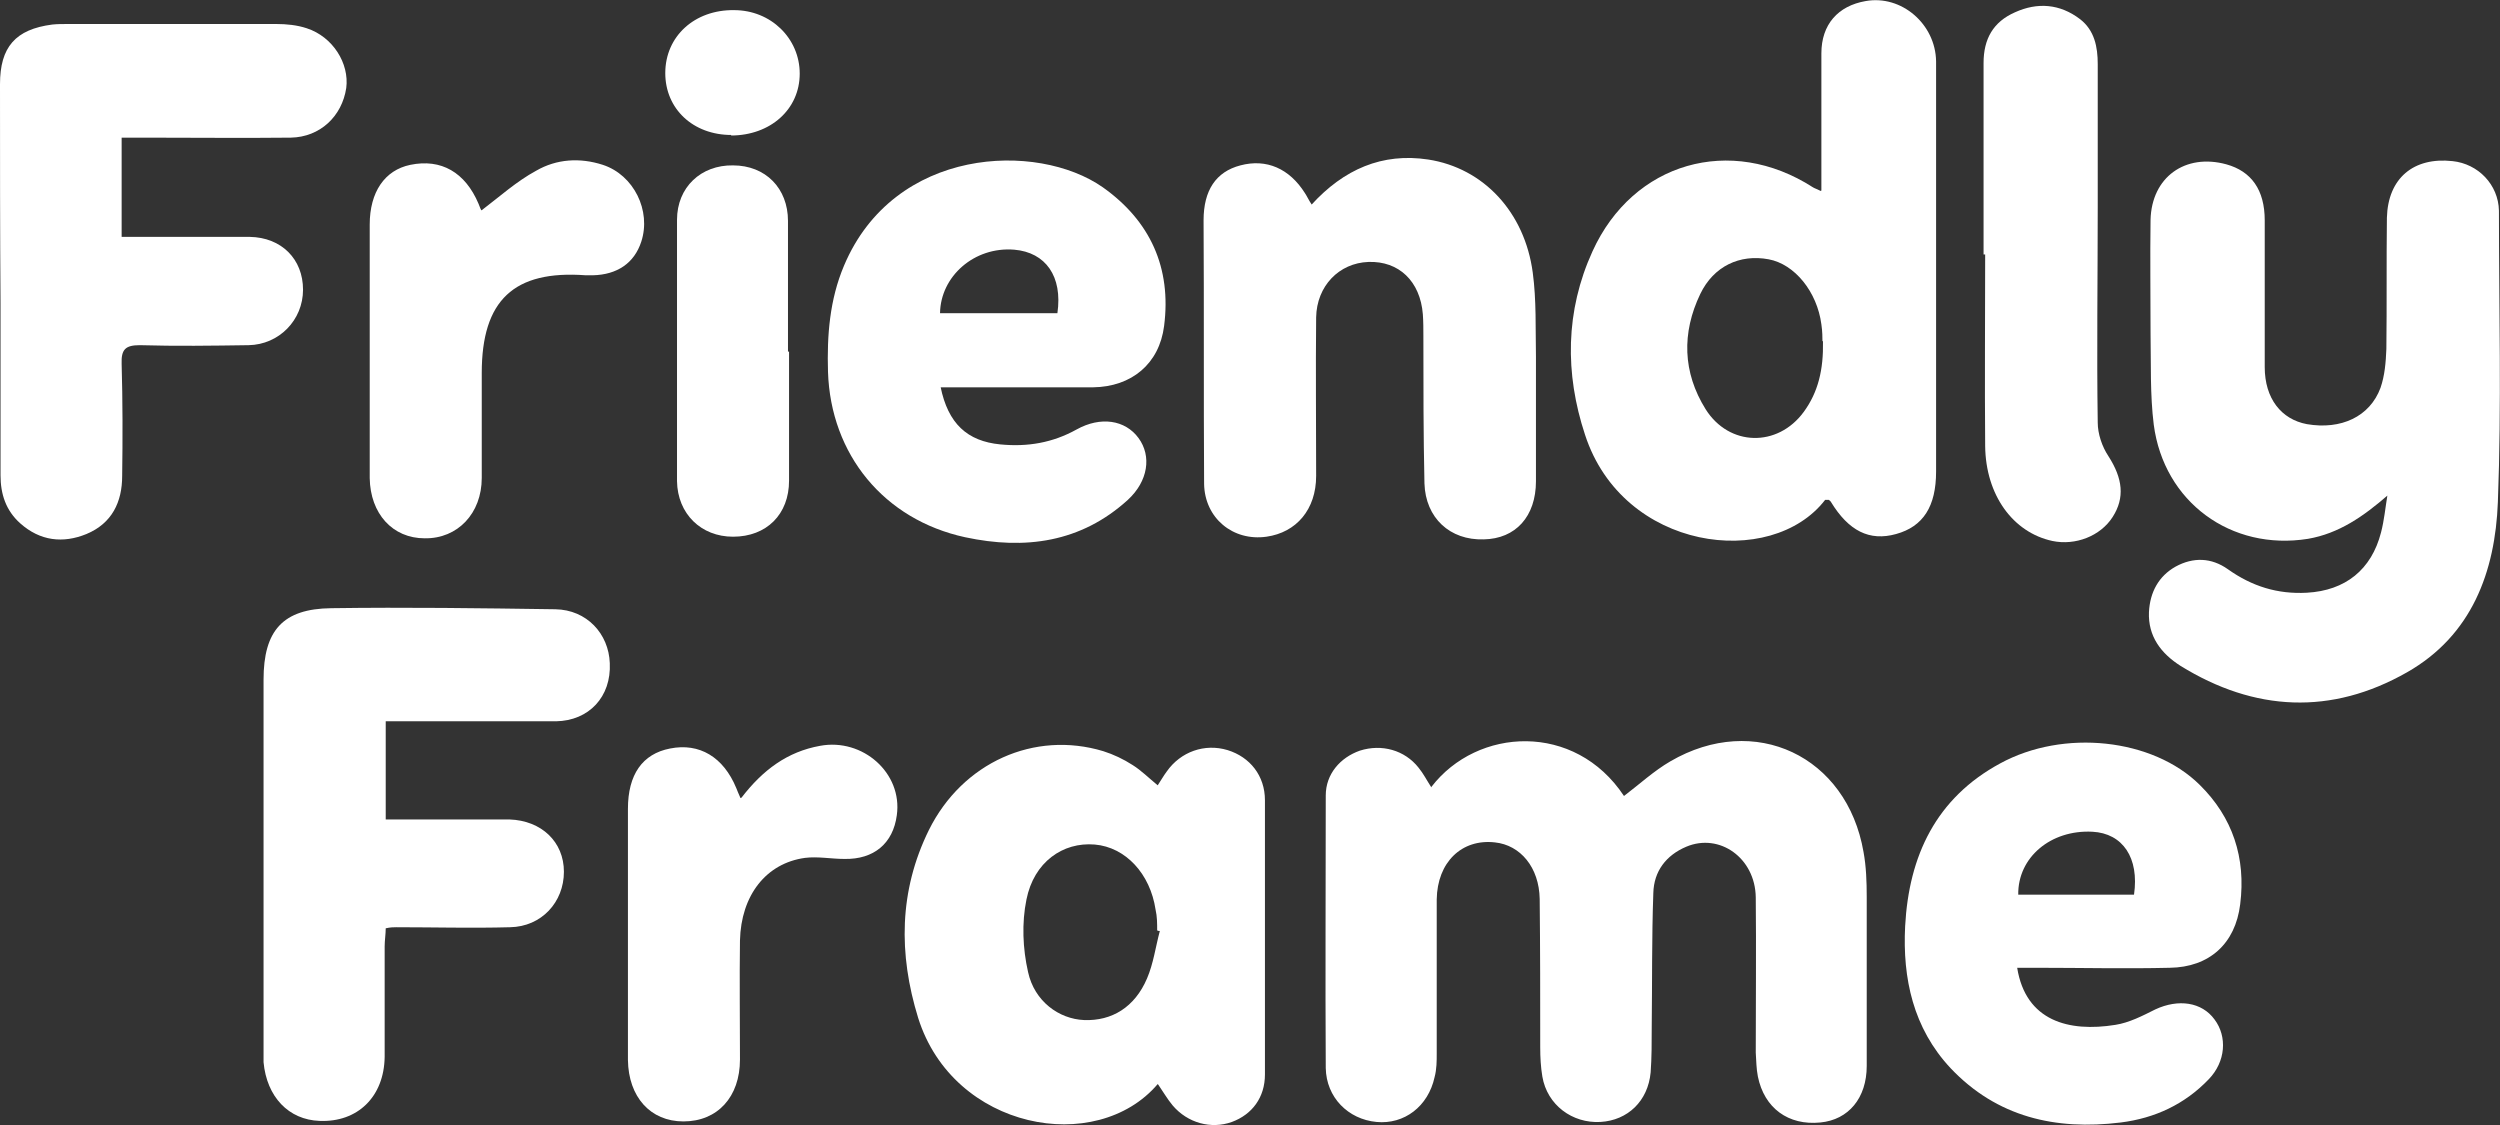
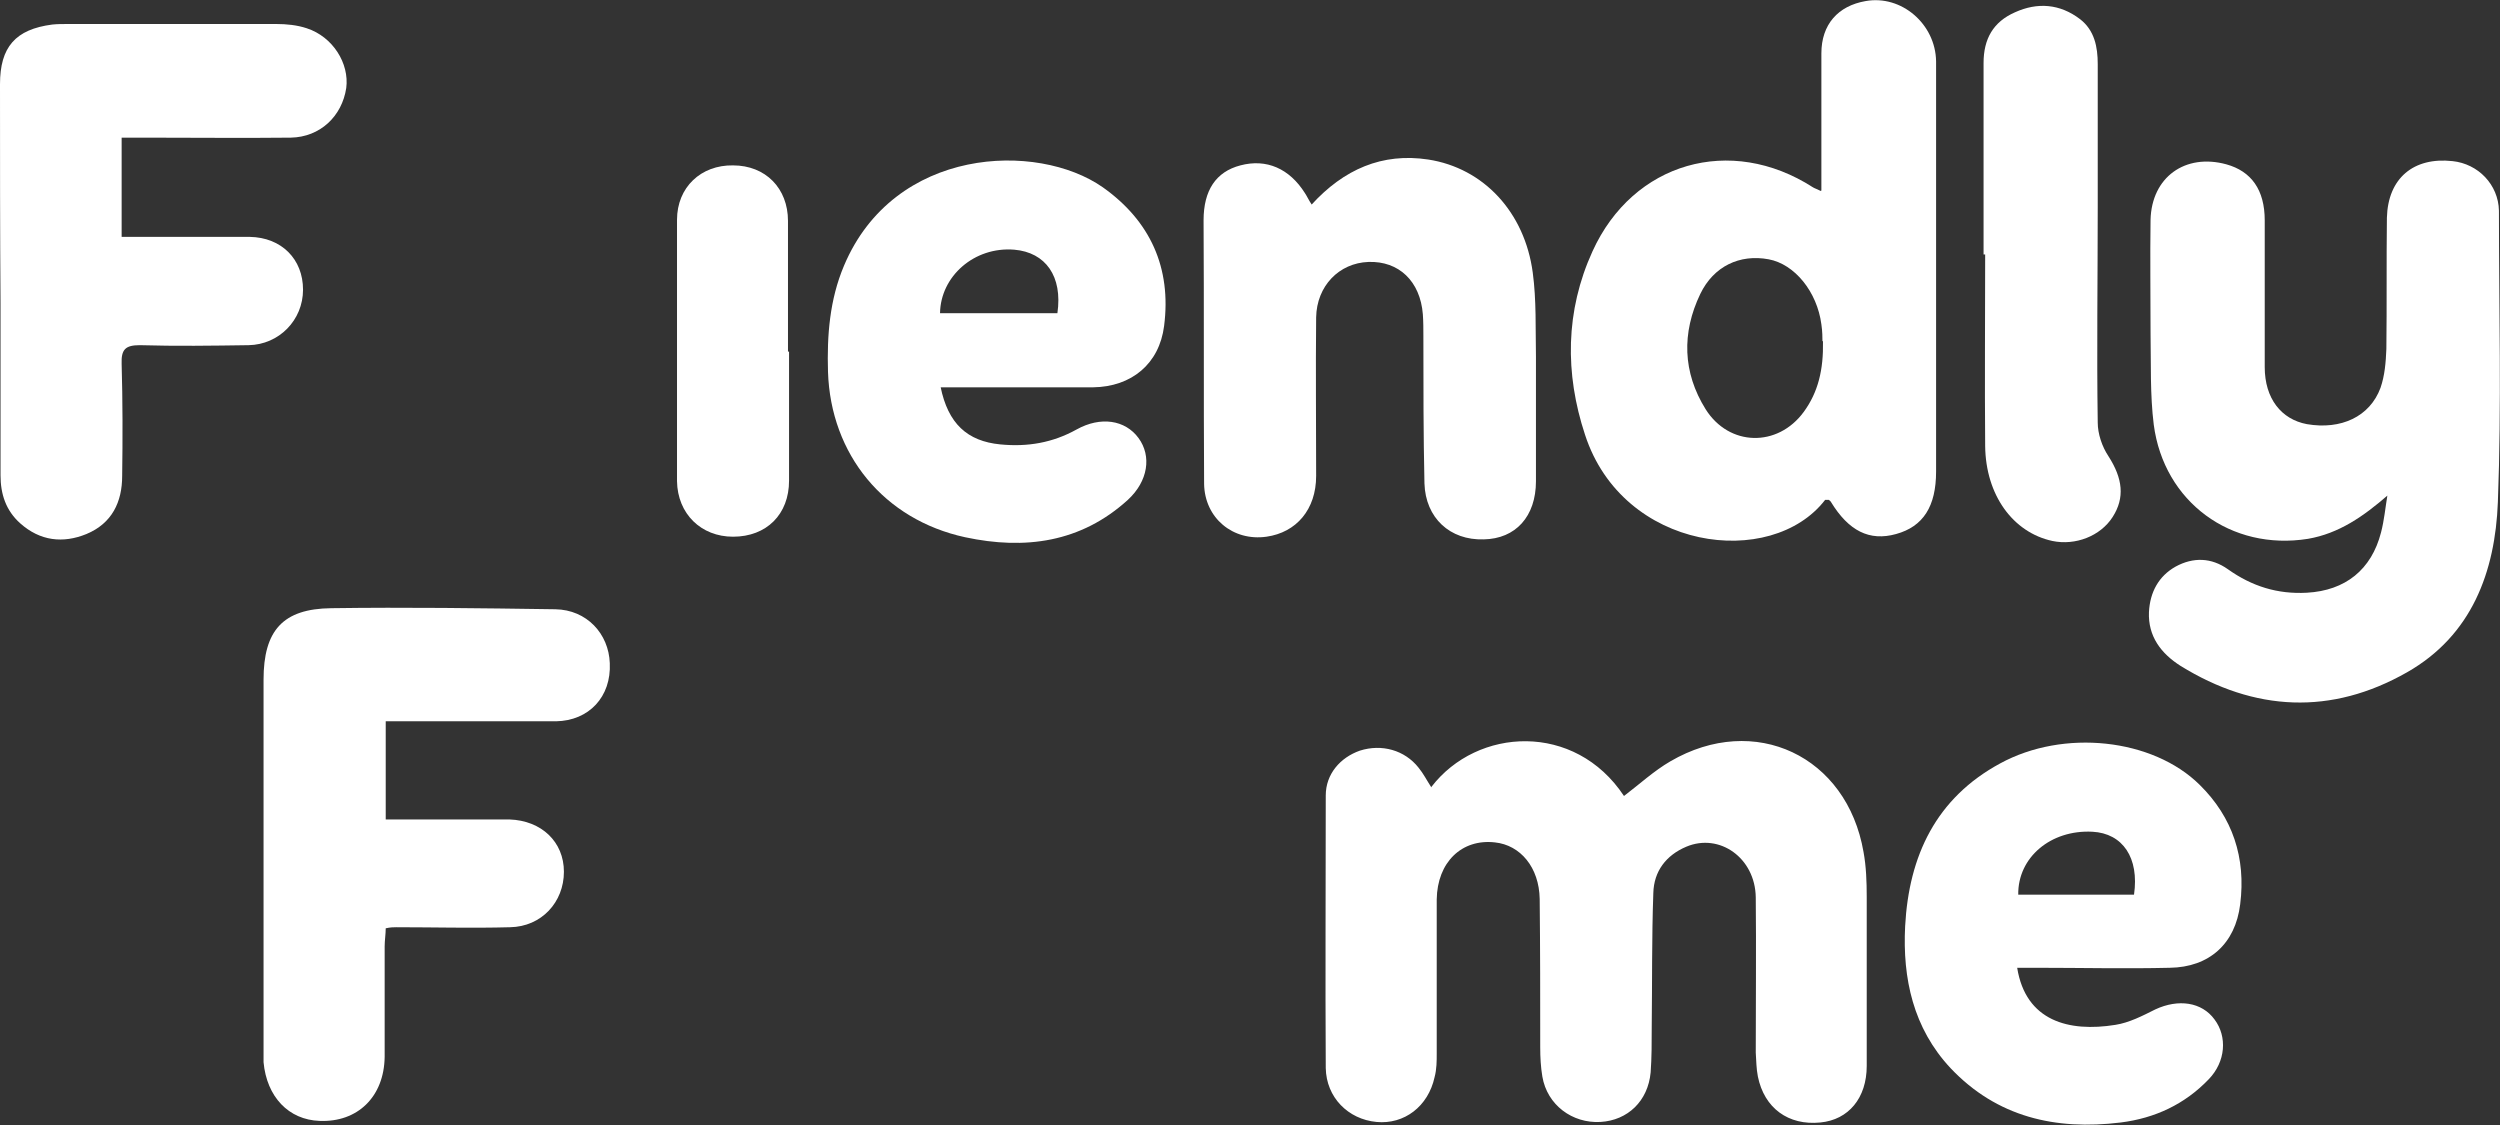
<svg xmlns="http://www.w3.org/2000/svg" viewBox="0 0 468.6 210.9" version="1.1">
  <rect x="0" y="0" width="468.6" height="210.9" fill="#333333" stroke="none" />
  <defs>
    <style>
      .cls-1 {
        fill: #fff;
      }
    </style>
  </defs>
  <g>
    <g id="Calque_1">
      <g>
        <path d="M268.3,147.5c8.6-11.2,26.9-12.2,36.1,1.7,2.9-2.2,5.6-4.7,8.7-6.5,15.8-9.2,33.1-1,36.2,17,.5,2.7.6,5.6.6,8.4,0,10.6,0,21.1,0,31.7,0,6-3.4,10.1-8.7,10.6-6,.6-10.5-2.7-11.7-8.6-.3-1.5-.3-3-.4-4.5,0-9.7.1-19.4,0-29.1-.1-7.4-6.8-12.1-13-9.5-3.8,1.6-6.1,4.6-6.2,8.7-.3,8.4-.2,16.8-.3,25.2,0,2.8,0,5.6-.2,8.4-.5,5.4-4.3,9-9.4,9.3-5.3.3-10-3.2-10.9-8.5-.3-1.8-.4-3.6-.4-5.5,0-9.3,0-18.5-.1-27.8-.1-5.9-3.6-10.1-8.4-10.6-6.2-.7-10.8,3.7-10.9,10.7,0,9.6,0,19.2,0,28.8,0,1.5,0,3-.4,4.5-1.2,5.5-5.7,8.9-10.9,8.4-5.3-.5-9.4-4.6-9.5-10.1-.1-17,0-34,0-51.1,0-4,2.7-7.1,6.4-8.4,4.1-1.3,8.4-.1,11,3.2.9,1.1,1.5,2.3,2.4,3.7Z" class="cls-1" />
        <path d="M447.6,92.8c-4.6,4-9.2,7.2-15,8.2-14.4,2.3-27-6.9-28.9-21.4-.7-5.6-.5-11.4-.6-17.1,0-7.1-.1-14.2,0-21.3.2-8,6.5-12.5,14.2-10.4,4.7,1.3,7.2,4.8,7.2,10.5,0,9.2,0,18.3,0,27.5,0,5.9,3.1,9.8,7.9,10.7,6.4,1.1,11.8-1.4,13.8-6.8.8-2.3,1-4.8,1.1-7.3.1-8.2,0-16.4.1-24.6.2-7.4,5-11.4,12.3-10.6,4.8.5,8.6,4.4,8.7,9.3,0,18.2.5,36.4-.2,54.6-.5,13.1-4.9,25-17,31.9-14.2,8.1-28.6,7.4-42.5-1.2-3.6-2.3-6.1-5.5-5.9-10.1.2-3.7,1.8-6.7,5-8.5,3.3-1.8,6.7-1.7,9.8.5,4.5,3.2,9.3,4.7,14.8,4.4,7.2-.4,12.1-4.3,13.9-11.3.6-2.3.8-4.6,1.2-7Z" class="cls-1" />
        <path d="M341.4,35.7c0-8.8,0-17.3,0-25.7,0-5.4,3.1-8.9,8.3-9.8,6.7-1.2,13.1,4.3,13.2,11.3,0,9.9,0,19.8,0,29.7,0,15.7,0,31.5,0,47.2,0,6.5-2.4,10.3-7.5,11.7-5,1.4-8.9-.6-12.2-6-.1-.2-.3-.3-.4-.4-.3,0-.6,0-.7,0-10.1,13.1-37.9,9.6-45-12.2-3.8-11.5-3.7-23.2,1.4-34.4,7.6-16.7,25.9-21.9,41.3-12,.3.2.7.3,1.5.7ZM341.6,63.9c0-.5,0-1.8-.2-3.1-.8-6.1-5-11.3-9.9-12.2-5.4-1-10.3,1.3-12.8,6.5-3.5,7.3-3.3,14.7,1,21.6,4.4,7,13.5,7.2,18.4.5,2.7-3.7,3.7-7.9,3.6-13.2Z" class="cls-1" />
        <path d="M22.8,25.9v18.5c1.7,0,3.3,0,4.9,0,6.4,0,12.7,0,19.1,0,6,.1,10,4.2,10,9.9,0,5.7-4.5,10.3-10.2,10.4-6.8.1-13.6.2-20.4,0-2.7,0-3.5.8-3.4,3.5.2,7,.2,14,.1,21,0,4.9-1.9,8.9-6.7,10.9-4.4,1.8-8.7,1.3-12.4-2-2.7-2.4-3.7-5.5-3.7-9,0-10.8,0-21.5,0-32.3C0,43.2,0,29.5,0,15.8c0-7,2.9-10.3,9.8-11.2,1-.1,1.9-.1,2.9-.1,13,0,26.1,0,39.1,0,1.9,0,3.9.2,5.7.8,4.9,1.6,8,6.6,7.4,11.2-.8,5.3-4.9,9.2-10.4,9.3-9,.1-18.1,0-27.1,0-1.4,0-2.8,0-4.6,0Z" class="cls-1" />
        <path d="M72.3,135.2v18.4c3.9,0,7.8,0,11.6,0,3.9,0,7.8,0,11.6,0,6,.2,10.2,4.2,10.2,9.8,0,5.7-4.2,10.3-10.1,10.4-7.1.2-14.2,0-21.3,0-.5,0-1.1,0-2,.2,0,1.1-.2,2.3-.2,3.4,0,6.9,0,13.8,0,20.7-.1,7.5-5.1,12.3-12.2,12-5.8-.2-9.9-4.5-10.5-11,0-1,0-1.9,0-2.9,0-22.9,0-45.9,0-68.8,0-9.2,3.6-13.3,12.7-13.4,14-.2,28,0,42,.2,5.9.1,10,4.6,10.2,10.1.3,6.3-3.9,10.8-10.1,10.9-9.3,0-18.5,0-27.8,0-1.2,0-2.3,0-3.9,0Z" class="cls-1" />
-         <path d="M217,203.2c-11.5,13.5-38.3,8.6-44.9-12.4-3.7-12-3.6-23.8,2-35.2,6.3-12.7,19.8-18.7,32.7-14.8,1.9.6,3.8,1.5,5.5,2.6,1.6,1,3,2.4,4.7,3.8.6-.9,1.1-1.8,1.7-2.6,2.6-3.7,7.1-5.3,11.4-4,4.2,1.3,7,4.8,7,9.4,0,17.1,0,34.2,0,51.4,0,4.3-2.4,7.5-6.2,8.9-3.9,1.4-8.3.2-11.1-3.1-1-1.2-1.8-2.6-2.7-3.9ZM217.4,174.5c-.2,0-.3,0-.5-.1,0-1.3,0-2.6-.3-3.9-1-6.7-5.6-11.7-11.4-12.2-6-.5-11.4,3.3-12.8,10.3-.9,4.4-.7,9.2.3,13.6,1.2,5.5,5.8,8.8,10.5,9,5.2.2,9.5-2.4,11.8-7.8,1.2-2.8,1.6-5.9,2.4-8.9Z" class="cls-1" />
        <path d="M176.3,72.5c1.4,6.9,5,10.2,11.2,10.8,5.1.5,9.8-.3,14.3-2.8,4.5-2.5,9.1-1.8,11.6,1.6,2.5,3.4,1.8,8.1-2,11.6-8.8,8-19.3,9.4-30.5,7-15.2-3.3-25.2-15.5-25.7-31-.2-6.8.3-13.5,3-19.9,9.4-22.3,36.2-23.3,48.5-14.7,8.9,6.3,12.9,15.1,11.5,26-.9,7.1-6.1,11.4-13.3,11.5-8.3,0-16.6,0-24.9,0-1.2,0-2.3,0-3.7,0ZM176.2,58.7h22c1-6.9-2.2-11.4-8.1-11.9-7.5-.6-13.8,5-13.9,11.9Z" class="cls-1" />
        <path d="M245.8,38.4c6.1-6.7,13.3-9.8,21.9-8.5,10.4,1.6,18.1,9.9,19.6,21.2.7,5.2.5,10.5.6,15.8,0,7.8,0,15.5,0,23.3,0,6.6-3.8,10.8-9.8,10.9-6.3.2-10.9-4-11.1-10.5-.2-9.2-.2-18.3-.2-27.5,0-1.4,0-2.8-.1-4.2-.5-6.2-4.5-10-10.2-9.8-5.5.2-9.7,4.5-9.8,10.4-.1,9.9,0,19.8,0,29.7,0,6.3-3.7,10.6-9.3,11.4-6.3.9-11.6-3.5-11.7-9.9-.1-16.5,0-33-.1-49.4,0-5.6,2.3-9.1,6.9-10.3,4.9-1.3,9.2.6,12.1,5.2.4.6.7,1.3,1.3,2.2Z" class="cls-1" />
        <path d="M378.1,181.4c1.6,10,9.7,12.1,18.4,10.7,2.6-.4,5.1-1.7,7.5-2.9,4.3-2,8.7-1.4,11.1,1.9,2.4,3.2,2.1,7.9-1.1,11.2-4.5,4.7-10.1,7.3-16.5,8.1-12.2,1.5-23.2-1-31.9-10.2-7-7.5-9-16.8-8.5-26.6.7-13.2,5.8-24,17.8-30.5,11.9-6.5,28.6-4.7,37.4,4,6.2,6.1,8.7,13.7,7.6,22.4-.9,7.4-5.8,11.8-13.2,11.9-8.3.2-16.6,0-24.9,0-1.2,0-2.3,0-3.8,0ZM400,167.7c1-6.9-2.1-11.5-7.8-11.8-7.8-.4-14,4.8-13.9,11.8h21.7Z" class="cls-1" />
        <path d="M371.8,47.7c0-12,0-23.9,0-35.9,0-4.5,1.8-7.7,5.9-9.5,4.2-1.9,8.4-1.6,12.2,1.3,2.7,2.1,3.3,5.2,3.3,8.4,0,8.9,0,17.9,0,26.8,0,13.5-.2,26.9,0,40.4,0,2.1.8,4.5,2,6.3,2.7,4.2,3.1,7.8.8,11.4-2.3,3.6-7,5.4-11.3,4.5-7.4-1.6-12.5-8.6-12.6-17.8-.1-12,0-23.9,0-35.9h0Z" class="cls-1" />
-         <path d="M90.3,39.4c3.3-2.5,6.5-5.4,10.2-7.4,3.8-2.2,8.2-2.5,12.5-1.1,5.8,1.9,9.1,8.6,7.2,14.4-1.3,4-4.5,6.2-9.1,6.3-.4,0-.9,0-1.3,0-13.5-1-19.5,4.7-19.5,18.3,0,6.6,0,13.1,0,19.7,0,6.6-4.5,11.4-10.7,11.3-6,0-10.2-4.6-10.3-11.3,0-15.8,0-31.6,0-47.5,0-6.1,2.8-10.2,7.6-11.2,5.8-1.2,10.3,1.4,12.8,7.3.2.6.5,1.2.5,1.2Z" class="cls-1" />
-         <path d="M139,149.5c4-5.2,8.6-8.6,14.7-9.7,8-1.5,15.5,5.1,14.4,13-.7,5.3-4.3,8.3-9.8,8.2-2.5,0-5-.5-7.4-.2-7.3,1-12,7-12.2,15.5-.1,7.4,0,14.9,0,22.3,0,7-4.2,11.6-10.6,11.6-6.2,0-10.3-4.6-10.4-11.5,0-15.7,0-31.4,0-47.1,0-6.4,2.7-10.3,7.9-11.3,5.5-1.1,10,1.6,12.4,7.4.2.5.4,1,.8,1.9Z" class="cls-1" />
        <path d="M147.9,65.9c0,8.1,0,16.1,0,24.2,0,6.3-4.2,10.5-10.5,10.5-6,0-10.4-4.3-10.5-10.4,0-16.3,0-32.7,0-49,0-6.1,4.5-10.3,10.5-10.2,6.1,0,10.3,4.3,10.3,10.4,0,8.2,0,16.3,0,24.5h0Z" class="cls-1" />
-         <path d="M137.1,25.3c-7.2,0-12.4-4.9-12.4-11.6,0-6.9,5.5-11.9,12.9-11.8,6.9,0,12.3,5.3,12.3,11.9,0,6.7-5.5,11.6-12.9,11.6Z" class="cls-1" />
      </g>
    </g>
  </g>
</svg>